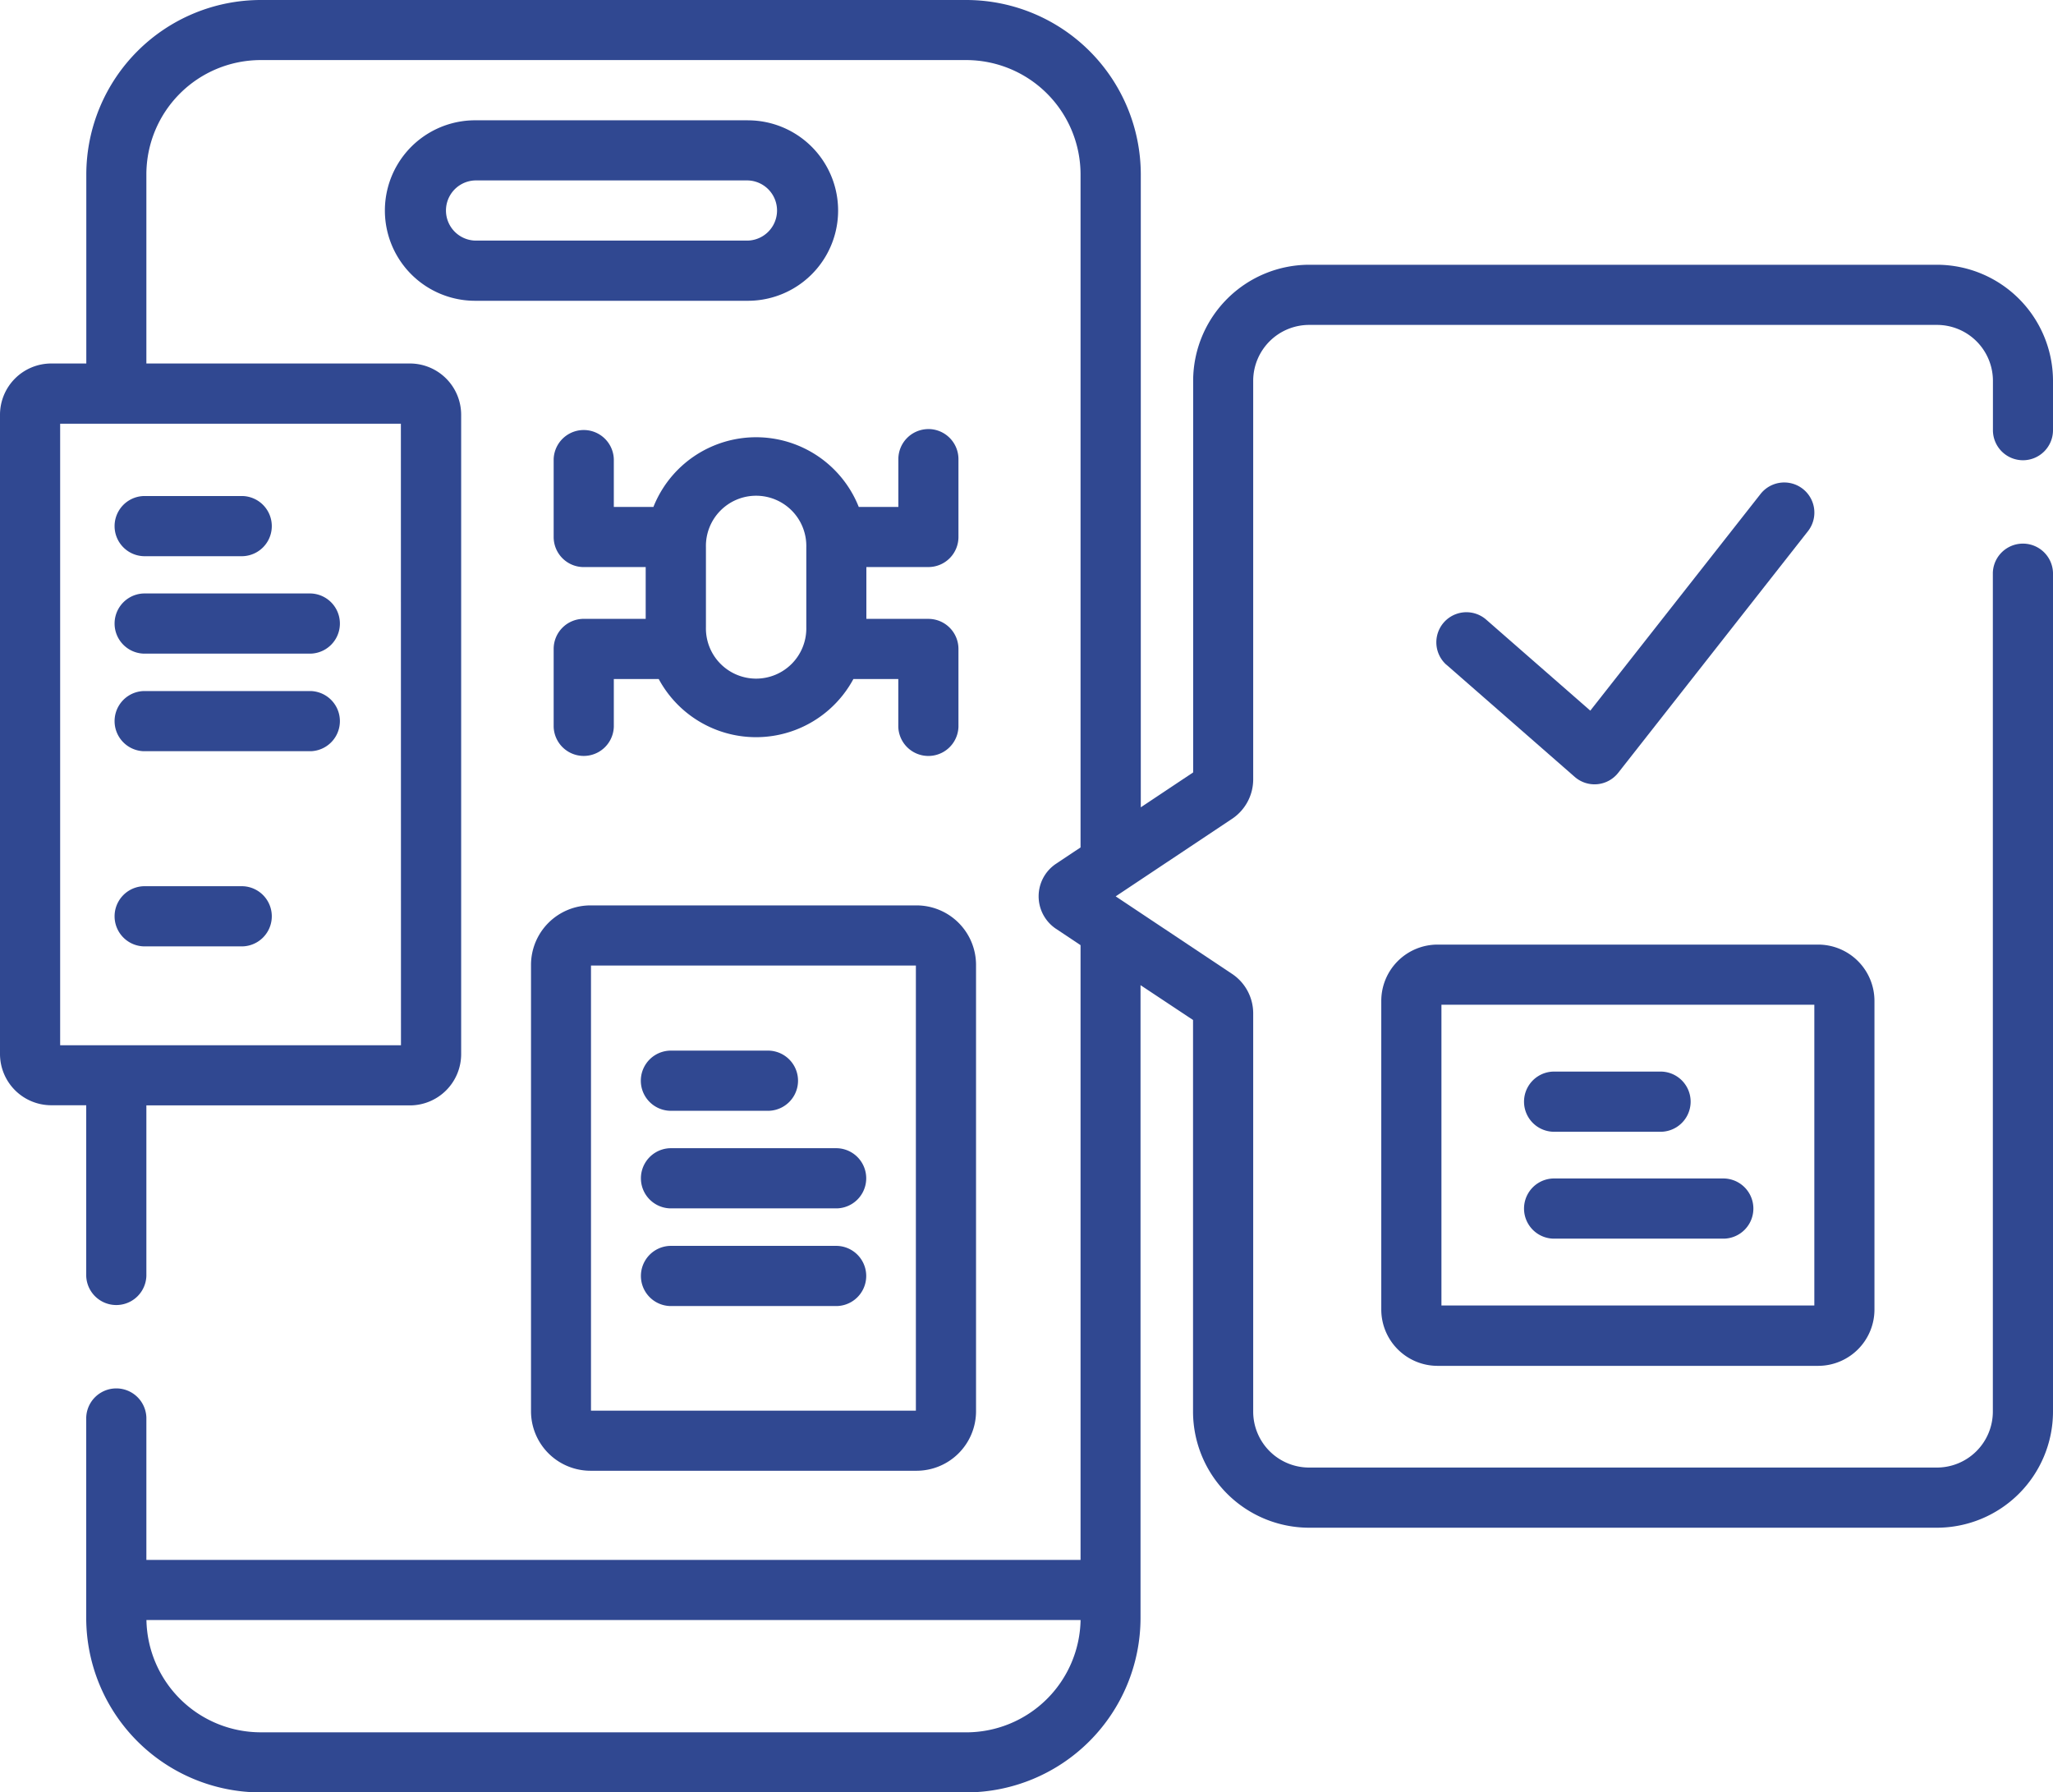
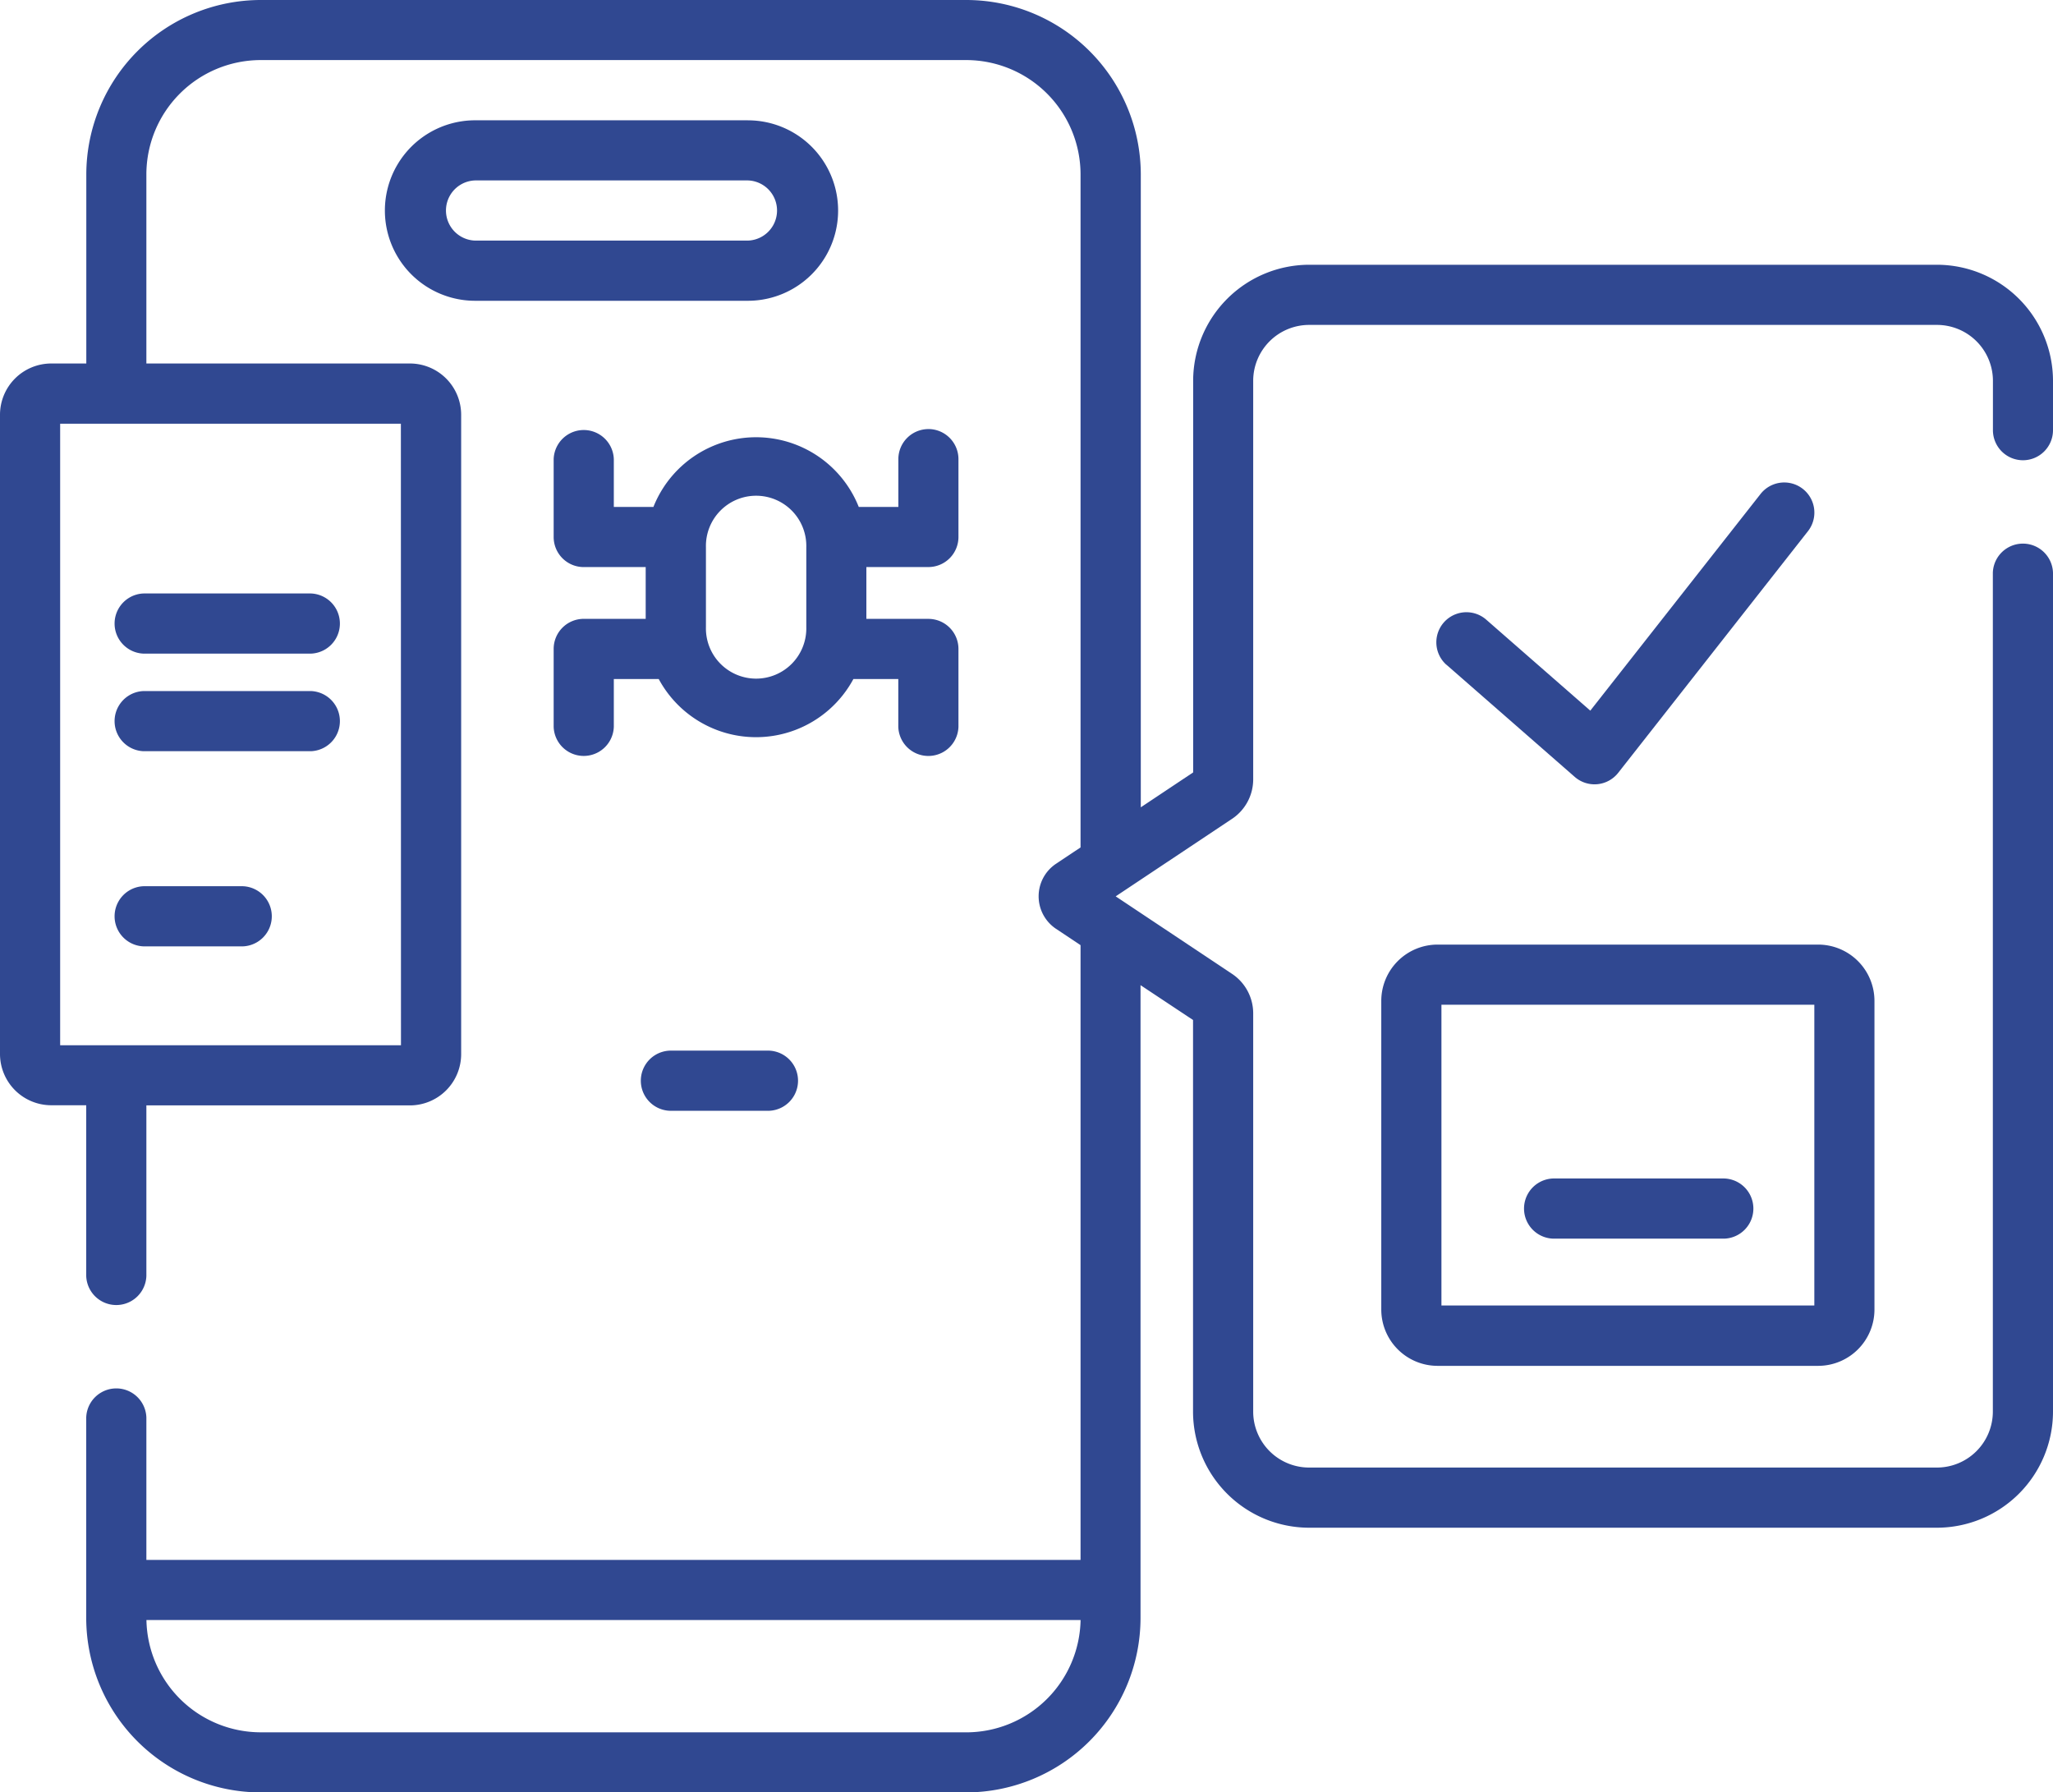
<svg xmlns="http://www.w3.org/2000/svg" id="iOS-App-Testing" width="69.244" height="60.45" viewBox="0 0 69.244 60.45">
  <path id="Path_6375" data-name="Path 6375" d="M108.383,62.5h-9.2a3.043,3.043,0,0,0,0,6.087h9.2a3.043,3.043,0,1,0,0-6.086Zm0,4.057h-9.2a1.015,1.015,0,0,1,0-2.029h9.2a1.015,1.015,0,0,1,0,2.029Z" transform="translate(-83.158 -58.443)" fill="#304891" />
-   <path id="Path_6376" data-name="Path 6376" d="M134.434,258.281a2.008,2.008,0,0,0-2.005,2.006v15.056a2.008,2.008,0,0,0,2.005,2.005h11a2.008,2.008,0,0,0,2.005-2.005V260.287a2.008,2.008,0,0,0-2.005-2.006Zm10.976,17.04H134.452V260.31H145.41Z" transform="translate(-114.519 -227.746)" fill="#304891" />
-   <path id="Path_6377" data-name="Path 6377" d="M29.41,158.2h3.336a1.015,1.015,0,0,0,0-2.029H29.41a1.015,1.015,0,0,0,0,2.029Z" transform="translate(-24.562 -139.442)" fill="#304891" />
  <path id="Path_6378" data-name="Path 6378" d="M29.41,255.529h3.336a1.015,1.015,0,0,0,0-2.029H29.41a1.015,1.015,0,0,0,0,2.029Z" transform="translate(-24.562 -223.612)" fill="#304891" />
  <path id="Path_6379" data-name="Path 6379" d="M29.41,182.529h5.633a1.015,1.015,0,0,0,0-2.029H29.41a1.015,1.015,0,0,0,0,2.029Z" transform="translate(-24.562 -160.485)" fill="#304891" />
  <path id="Path_6380" data-name="Path 6380" d="M29.41,206.862h5.633a1.015,1.015,0,0,0,0-2.029H29.41a1.015,1.015,0,0,0,0,2.029Z" transform="translate(-24.562 -181.527)" fill="#304891" />
  <path id="Path_6381" data-name="Path 6381" d="M160.666,296.529H164a1.015,1.015,0,0,0,0-2.029h-3.336a1.015,1.015,0,0,0,0,2.029Z" transform="translate(-138.067 -259.067)" fill="#304891" />
-   <path id="Path_6382" data-name="Path 6382" d="M160.666,320.862H166.3a1.015,1.015,0,0,0,0-2.029h-5.633a1.015,1.015,0,0,0,0,2.029Z" transform="translate(-138.067 -280.109)" fill="#304891" />
-   <path id="Path_6383" data-name="Path 6383" d="M160.666,345.2H166.3a1.015,1.015,0,0,0,0-2.029h-5.633a1.015,1.015,0,0,0,0,2.029Z" transform="translate(-138.067 -301.153)" fill="#304891" />
  <path id="Path_6384" data-name="Path 6384" d="M68.229,48.022a1.014,1.014,0,0,0,1.015-1.014V45.329a3.92,3.92,0,0,0-3.926-3.9H44.168a3.92,3.92,0,0,0-3.925,3.9V58.55l-1.766,1.177V38.38A5.89,5.89,0,0,0,32.6,32.5H8.791a5.89,5.89,0,0,0-5.88,5.88v6.379H1.728A1.73,1.73,0,0,0,0,46.487v21.56a1.73,1.73,0,0,0,1.728,1.728h1.18v5.755a1.015,1.015,0,0,0,2.029,0v-5.75h8.889a1.73,1.73,0,0,0,1.728-1.728V46.487a1.73,1.73,0,0,0-1.728-1.728H4.937V38.38a3.859,3.859,0,0,1,3.854-3.854h23.8a3.859,3.859,0,0,1,3.854,3.854v22.7l-.836.557a1.319,1.319,0,0,0,0,2.182l.836.557V85.108H4.937v-4.8a1.015,1.015,0,0,0-2.029,0V87.07a5.89,5.89,0,0,0,5.88,5.88h23.8a5.89,5.89,0,0,0,5.88-5.88V65.725L40.239,66.9V80.123a3.92,3.92,0,0,0,3.926,3.9H65.318a3.92,3.92,0,0,0,3.926-3.9V51.817a1.015,1.015,0,0,0-2.029,0V80.123a1.888,1.888,0,0,1-1.9,1.871H44.168a1.888,1.888,0,0,1-1.9-1.871V66.677a1.6,1.6,0,0,0-.718-1.336l-3.92-2.611,3.92-2.611a1.6,1.6,0,0,0,.718-1.336V45.329a1.888,1.888,0,0,1,1.9-1.871h21.15a1.888,1.888,0,0,1,1.9,1.871v1.679A1.014,1.014,0,0,0,68.229,48.022ZM13.524,67.752H2.029V46.79H13.521ZM32.589,90.923H8.791a3.858,3.858,0,0,1-3.852-3.786H36.446a3.859,3.859,0,0,1-3.853,3.787Z" transform="translate(0 -32.5)" fill="#304891" />
  <path id="Path_6385" data-name="Path 6385" d="M358.513,158.977l4.328,3.783a1.015,1.015,0,0,0,1.466-.137l6.4-8.149a1.015,1.015,0,1,0-1.6-1.254l-5.741,7.306-3.523-3.08a1.015,1.015,0,0,0-1.336,1.528Z" transform="translate(-309.728 -136.559)" fill="#304891" />
  <path id="Path_6386" data-name="Path 6386" d="M344.484,269.949v10.414a1.9,1.9,0,0,0,1.893,1.9h12.848a1.9,1.9,0,0,0,1.893-1.893V269.949a1.9,1.9,0,0,0-1.893-1.893H346.377A1.9,1.9,0,0,0,344.484,269.949Zm2.029.135H359.09v10.143H346.513Z" transform="translate(-297.896 -236.199)" fill="#304891" />
-   <path id="Path_6387" data-name="Path 6387" d="M380.9,301.752h3.653a1.015,1.015,0,0,0,0-2.029H380.9a1.015,1.015,0,0,0,0,2.029Z" transform="translate(-328.514 -263.583)" fill="#304891" />
  <path id="Path_6388" data-name="Path 6388" d="M386.665,326.389H380.9a1.015,1.015,0,0,0,0,2.029h5.769a1.015,1.015,0,0,0,0-2.029Z" transform="translate(-328.514 -286.644)" fill="#304891" />
  <path id="Path_6389" data-name="Path 6389" d="M150.768,139.5a1.014,1.014,0,0,0-1.015,1.015v1.61h-1.336a3.726,3.726,0,0,0-6.925,0h-1.336v-1.61a1.015,1.015,0,0,0-2.029,0v2.625a1.014,1.014,0,0,0,1.014,1.014h2.09V145.9h-2.09a1.014,1.014,0,0,0-1.014,1.015v2.625a1.015,1.015,0,0,0,2.029,0V147.93h1.515a3.728,3.728,0,0,0,6.565,0h1.515v1.611a1.015,1.015,0,0,0,2.029,0v-2.625a1.014,1.014,0,0,0-1.015-1.015h-2.091v-1.748h2.091a1.014,1.014,0,0,0,1.015-1.014v-2.625a1.015,1.015,0,0,0-1.01-1.015Zm-4.12,6.682a1.693,1.693,0,1,1-3.385,0v-2.7a1.693,1.693,0,1,1,3.385,0Z" transform="translate(-119.453 -125.029)" fill="#304891" />
</svg>